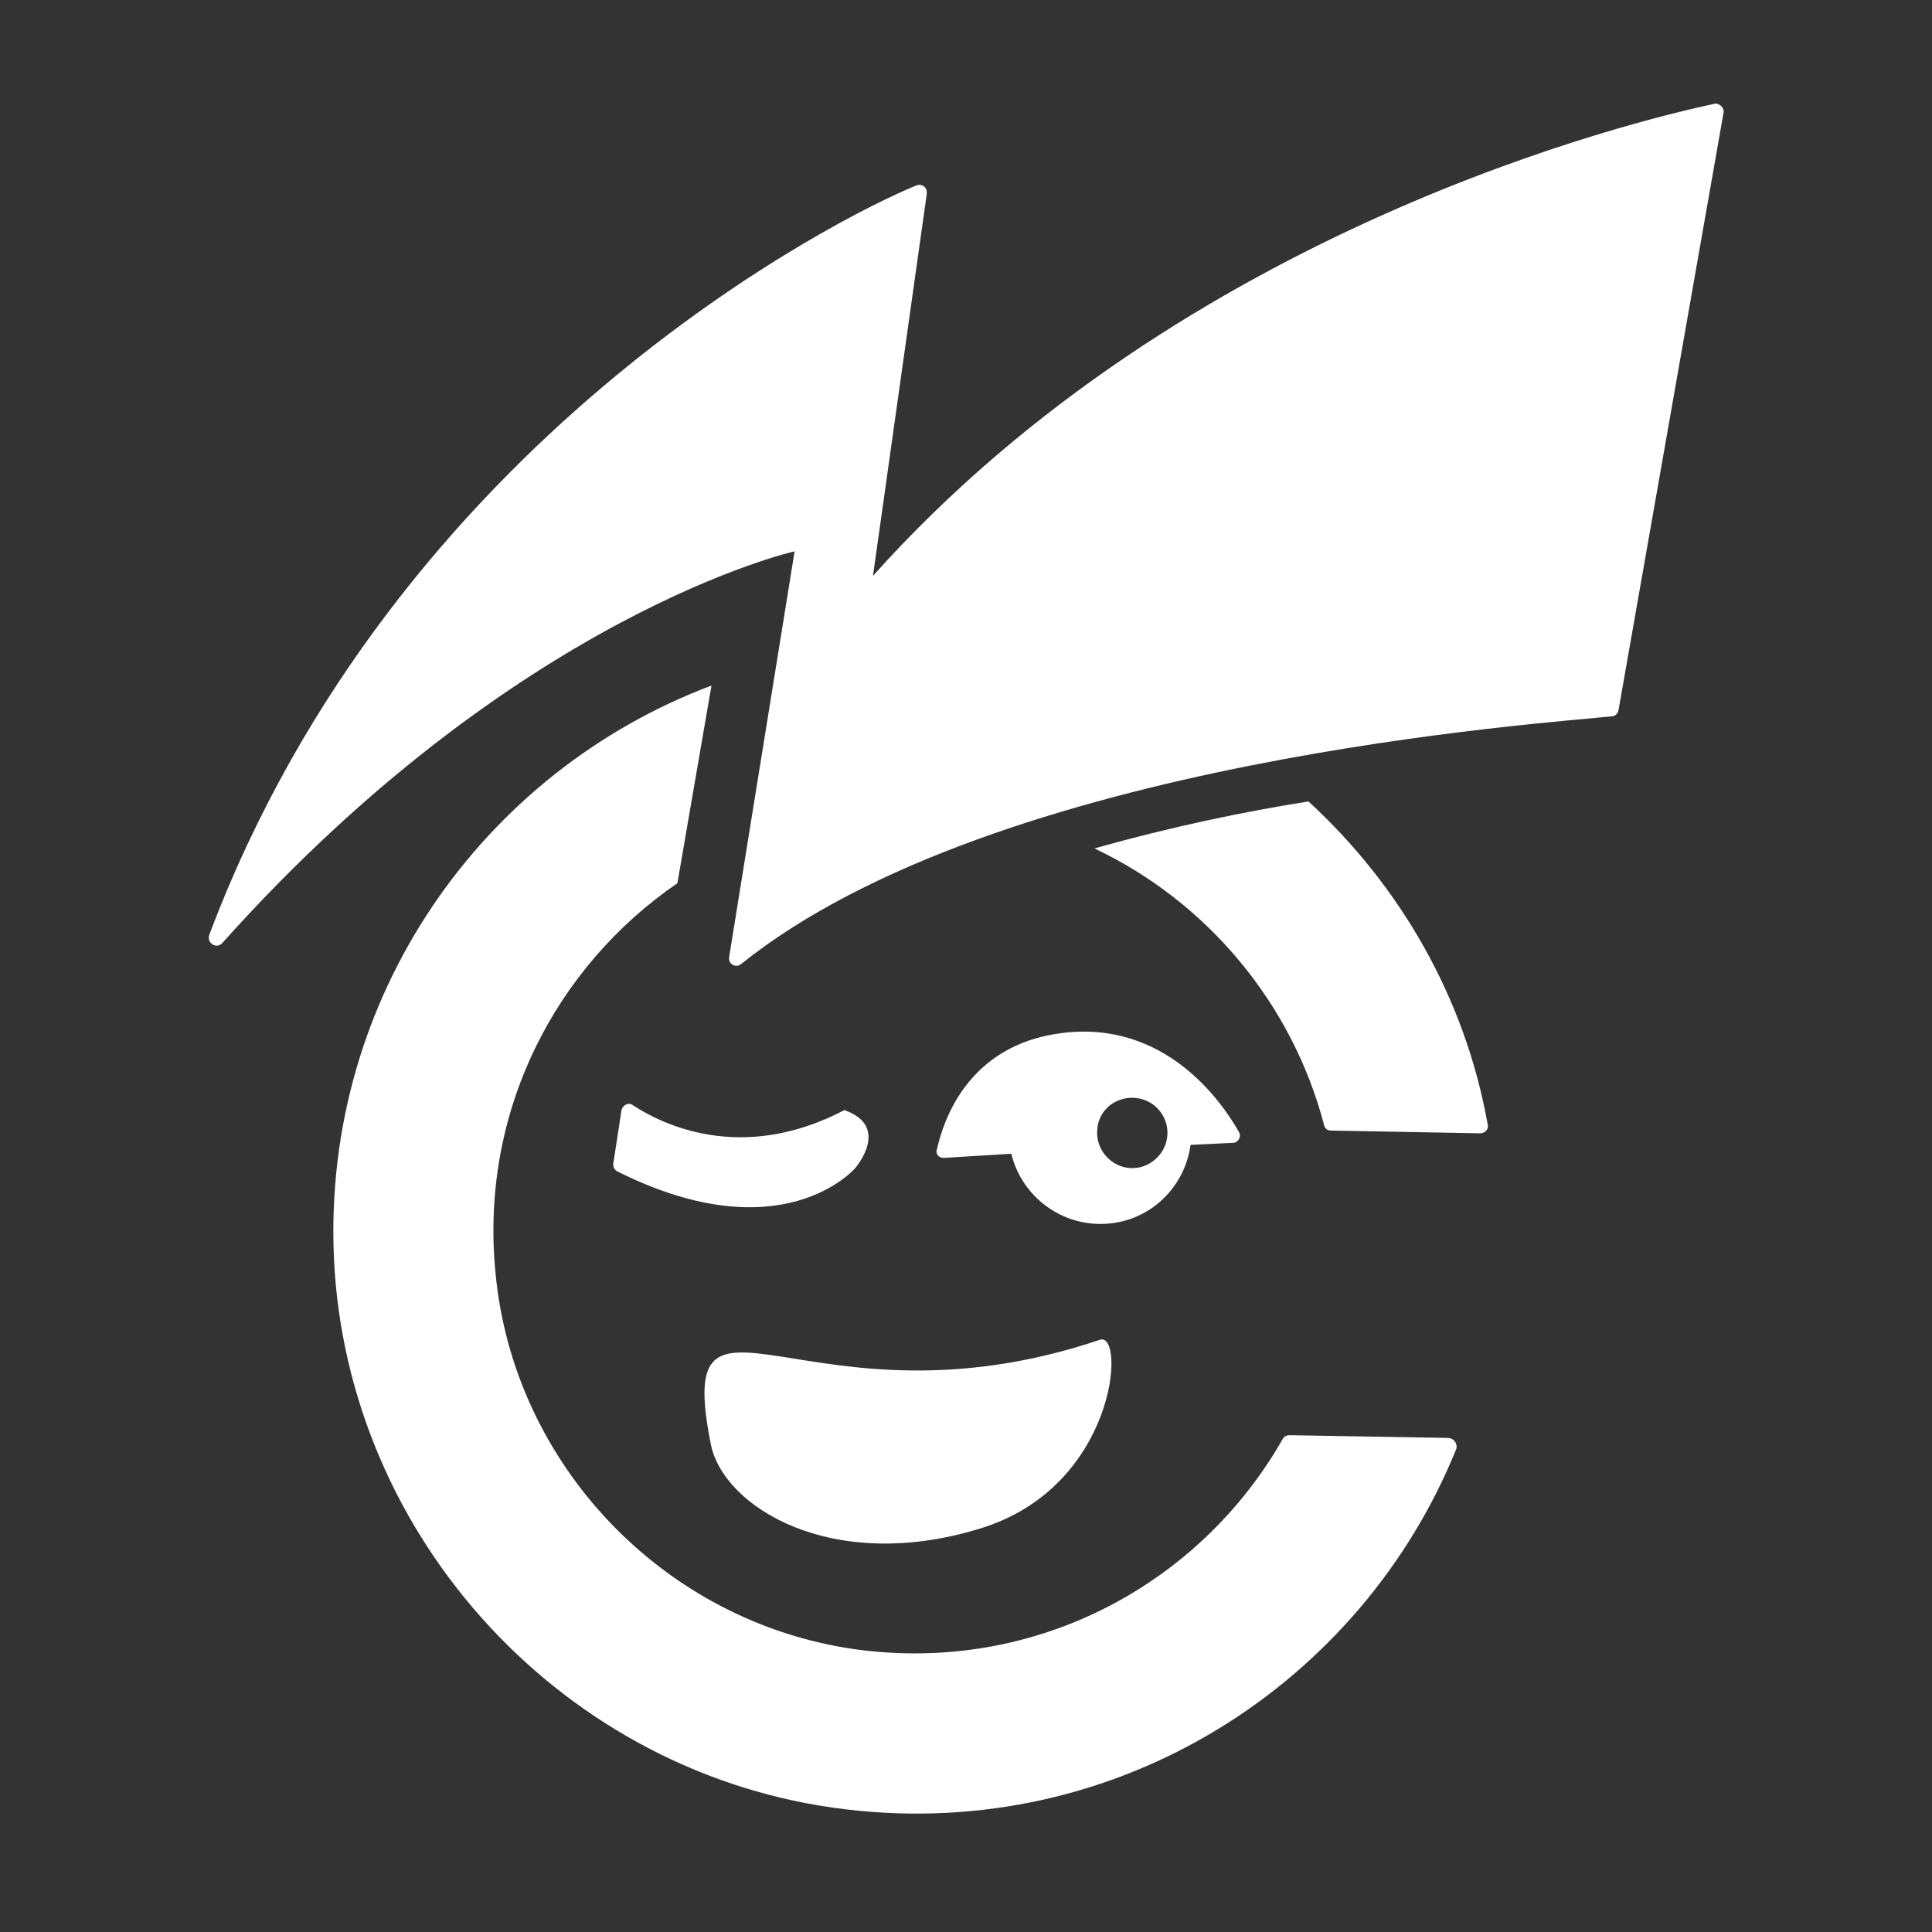
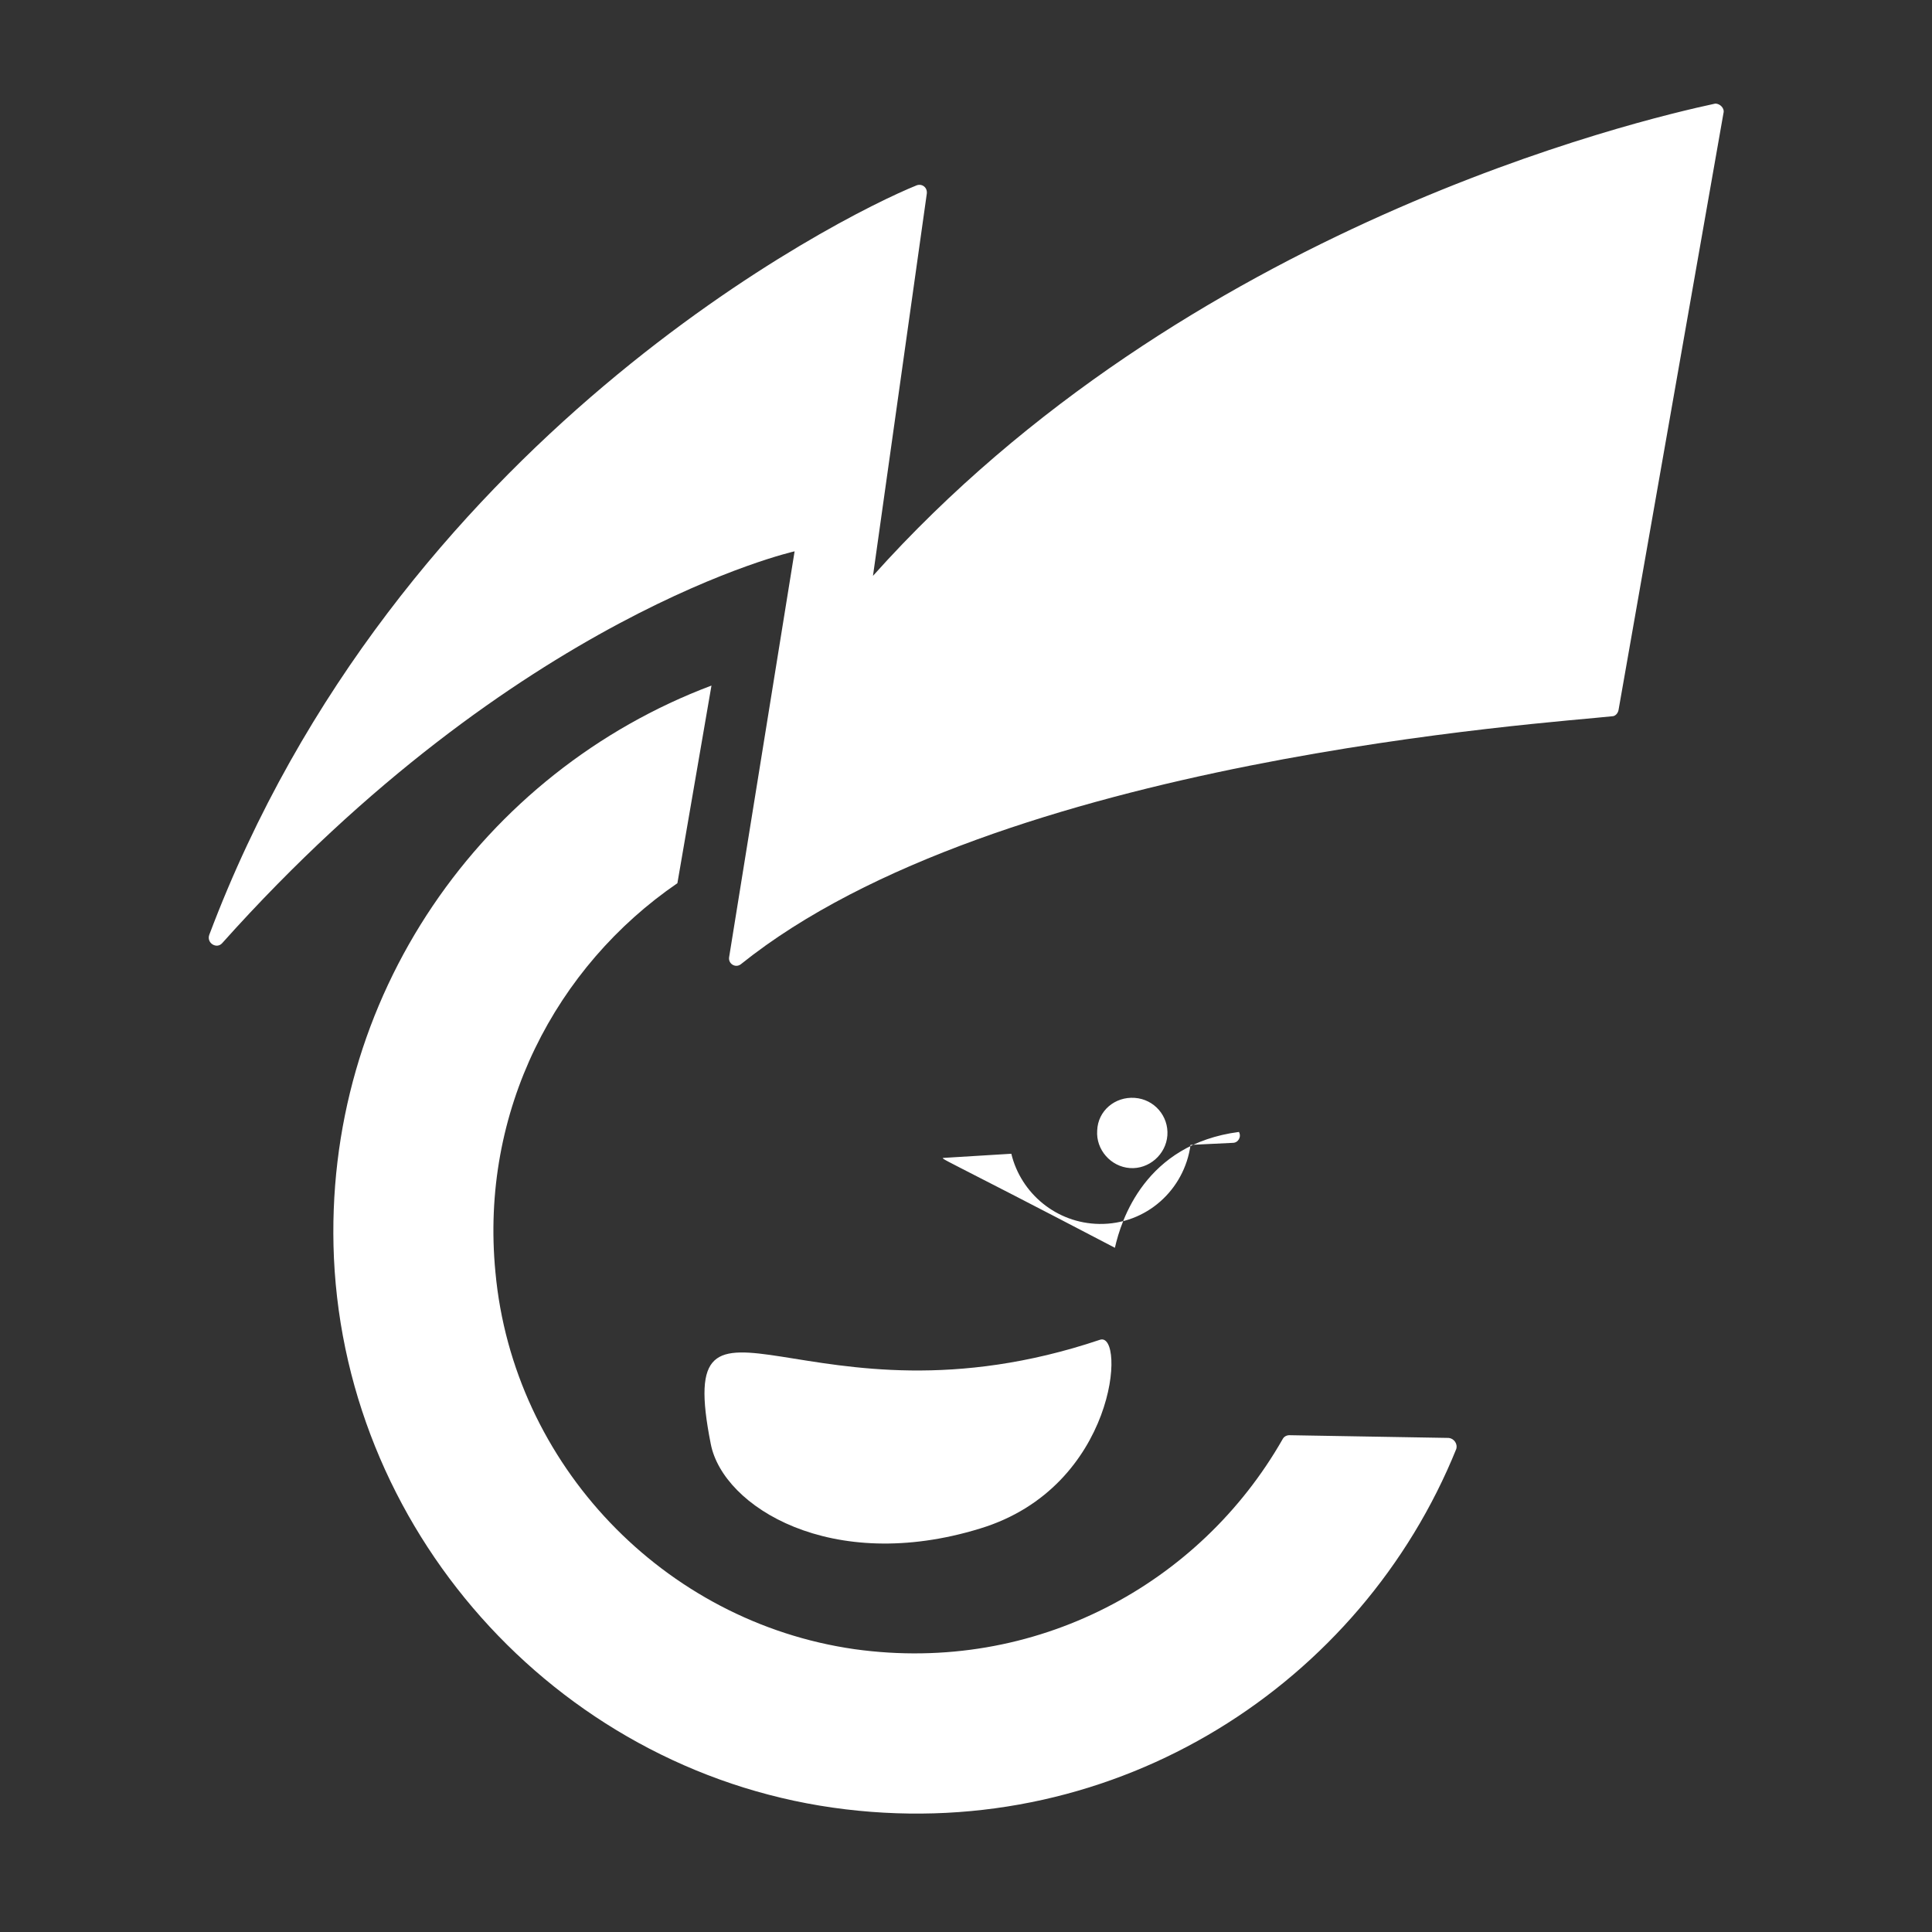
<svg xmlns="http://www.w3.org/2000/svg" version="1.1" id="Layer_1" x="0px" y="0px" viewBox="0 0 283.5 283.5" style="enable-background:new 0 0 283.5 283.5;" xml:space="preserve">
  <rect x="0" y="0" width="283.5" height="283.5" fill="#333333" stroke="none" />
  <style type="text/css">
	.st0{fill:#FFFFFF;}
</style>
  <g>
    <path class="st0" d="M252.9,16.6l-15.4,87.6c-0.1,0.5-0.5,0.9-0.9,0.9c-8.9,1-90.3,6.2-127.9,36.4c-0.8,0.6-1.9-0.1-1.7-1.1   l9.6-59.5c0,0-40.7,9.1-84,57.5c-0.8,0.9-2.3,0-1.9-1.2c27.4-72.8,92.4-105.4,103.8-110c0.8-0.3,1.6,0.3,1.5,1.2l-7.9,56.1   c45.8-51.2,112.4-66.9,123.6-69.3C252.4,15.2,253.1,15.9,252.9,16.6" />
-     <path class="st0" d="M166.5,161.1c2.9,0.2,5,2.7,4.8,5.5c-0.2,2.8-2.7,5-5.5,4.8c-2.8-0.2-5-2.7-4.8-5.5   C161.1,163,163.6,160.9,166.5,161.1 M138.6,169.9l9.8-0.6c1.4,5.8,6.6,10.2,12.9,10.3c6.9,0.1,12.5-5,13.4-11.6l6.2-0.3   c0.8,0,1.3-0.9,0.9-1.6c-2.5-4.4-10.8-16.5-26.1-14.5c-13.8,1.8-17.3,13-18.2,17C137.2,169.3,137.8,170,138.6,169.9" />
+     <path class="st0" d="M166.5,161.1c2.9,0.2,5,2.7,4.8,5.5c-0.2,2.8-2.7,5-5.5,4.8c-2.8-0.2-5-2.7-4.8-5.5   C161.1,163,163.6,160.9,166.5,161.1 M138.6,169.9l9.8-0.6c1.4,5.8,6.6,10.2,12.9,10.3c6.9,0.1,12.5-5,13.4-11.6l6.2-0.3   c0.8,0,1.3-0.9,0.9-1.6c-13.8,1.8-17.3,13-18.2,17C137.2,169.3,137.8,170,138.6,169.9" />
    <path class="st0" d="M104.3,211.9c1.8,9.2,17.7,19.1,39.5,12.4c20.1-6.1,21.4-29,17.6-27.7C118.6,211,98.7,183.7,104.3,211.9" />
    <path class="st0" d="M212.6,211l-23.4-0.4c-0.4,0-0.8,0.2-1,0.6c-12.1,21.2-36.2,34.5-62.8,30.8c-28-4-50.1-27.1-52.7-55.3   c-2.3-23.7,8.9-44.9,26.7-57.1l5-29c-33.5,12.6-57.1,45.6-55.4,84c1.9,41.3,34,76,75.1,80.9c40,4.8,75.7-18.5,89.6-52.9   C213.9,211.9,213.4,211.1,212.6,211" />
-     <path class="st0" d="M192,117.6c-9.4,1.5-20.1,3.7-31.4,6.9c16.5,7.8,29,22.7,33.7,40.6c0.1,0.5,0.5,0.8,1,0.8l21.9,0.4   c0.7,0,1.3-0.6,1.1-1.3C215,146.4,205.4,129.9,192,117.6" />
-     <path class="st0" d="M91.2,162.9l-1.2,7.8c-0.1,0.5,0.2,1,0.6,1.2c24.2,12.1,34.9-0.5,34.9-0.5s5.3-6.1-1.6-8.5   c-15.3,8-27,1.9-31-0.7C92.3,161.7,91.4,162.1,91.2,162.9" />
  </g>
</svg>